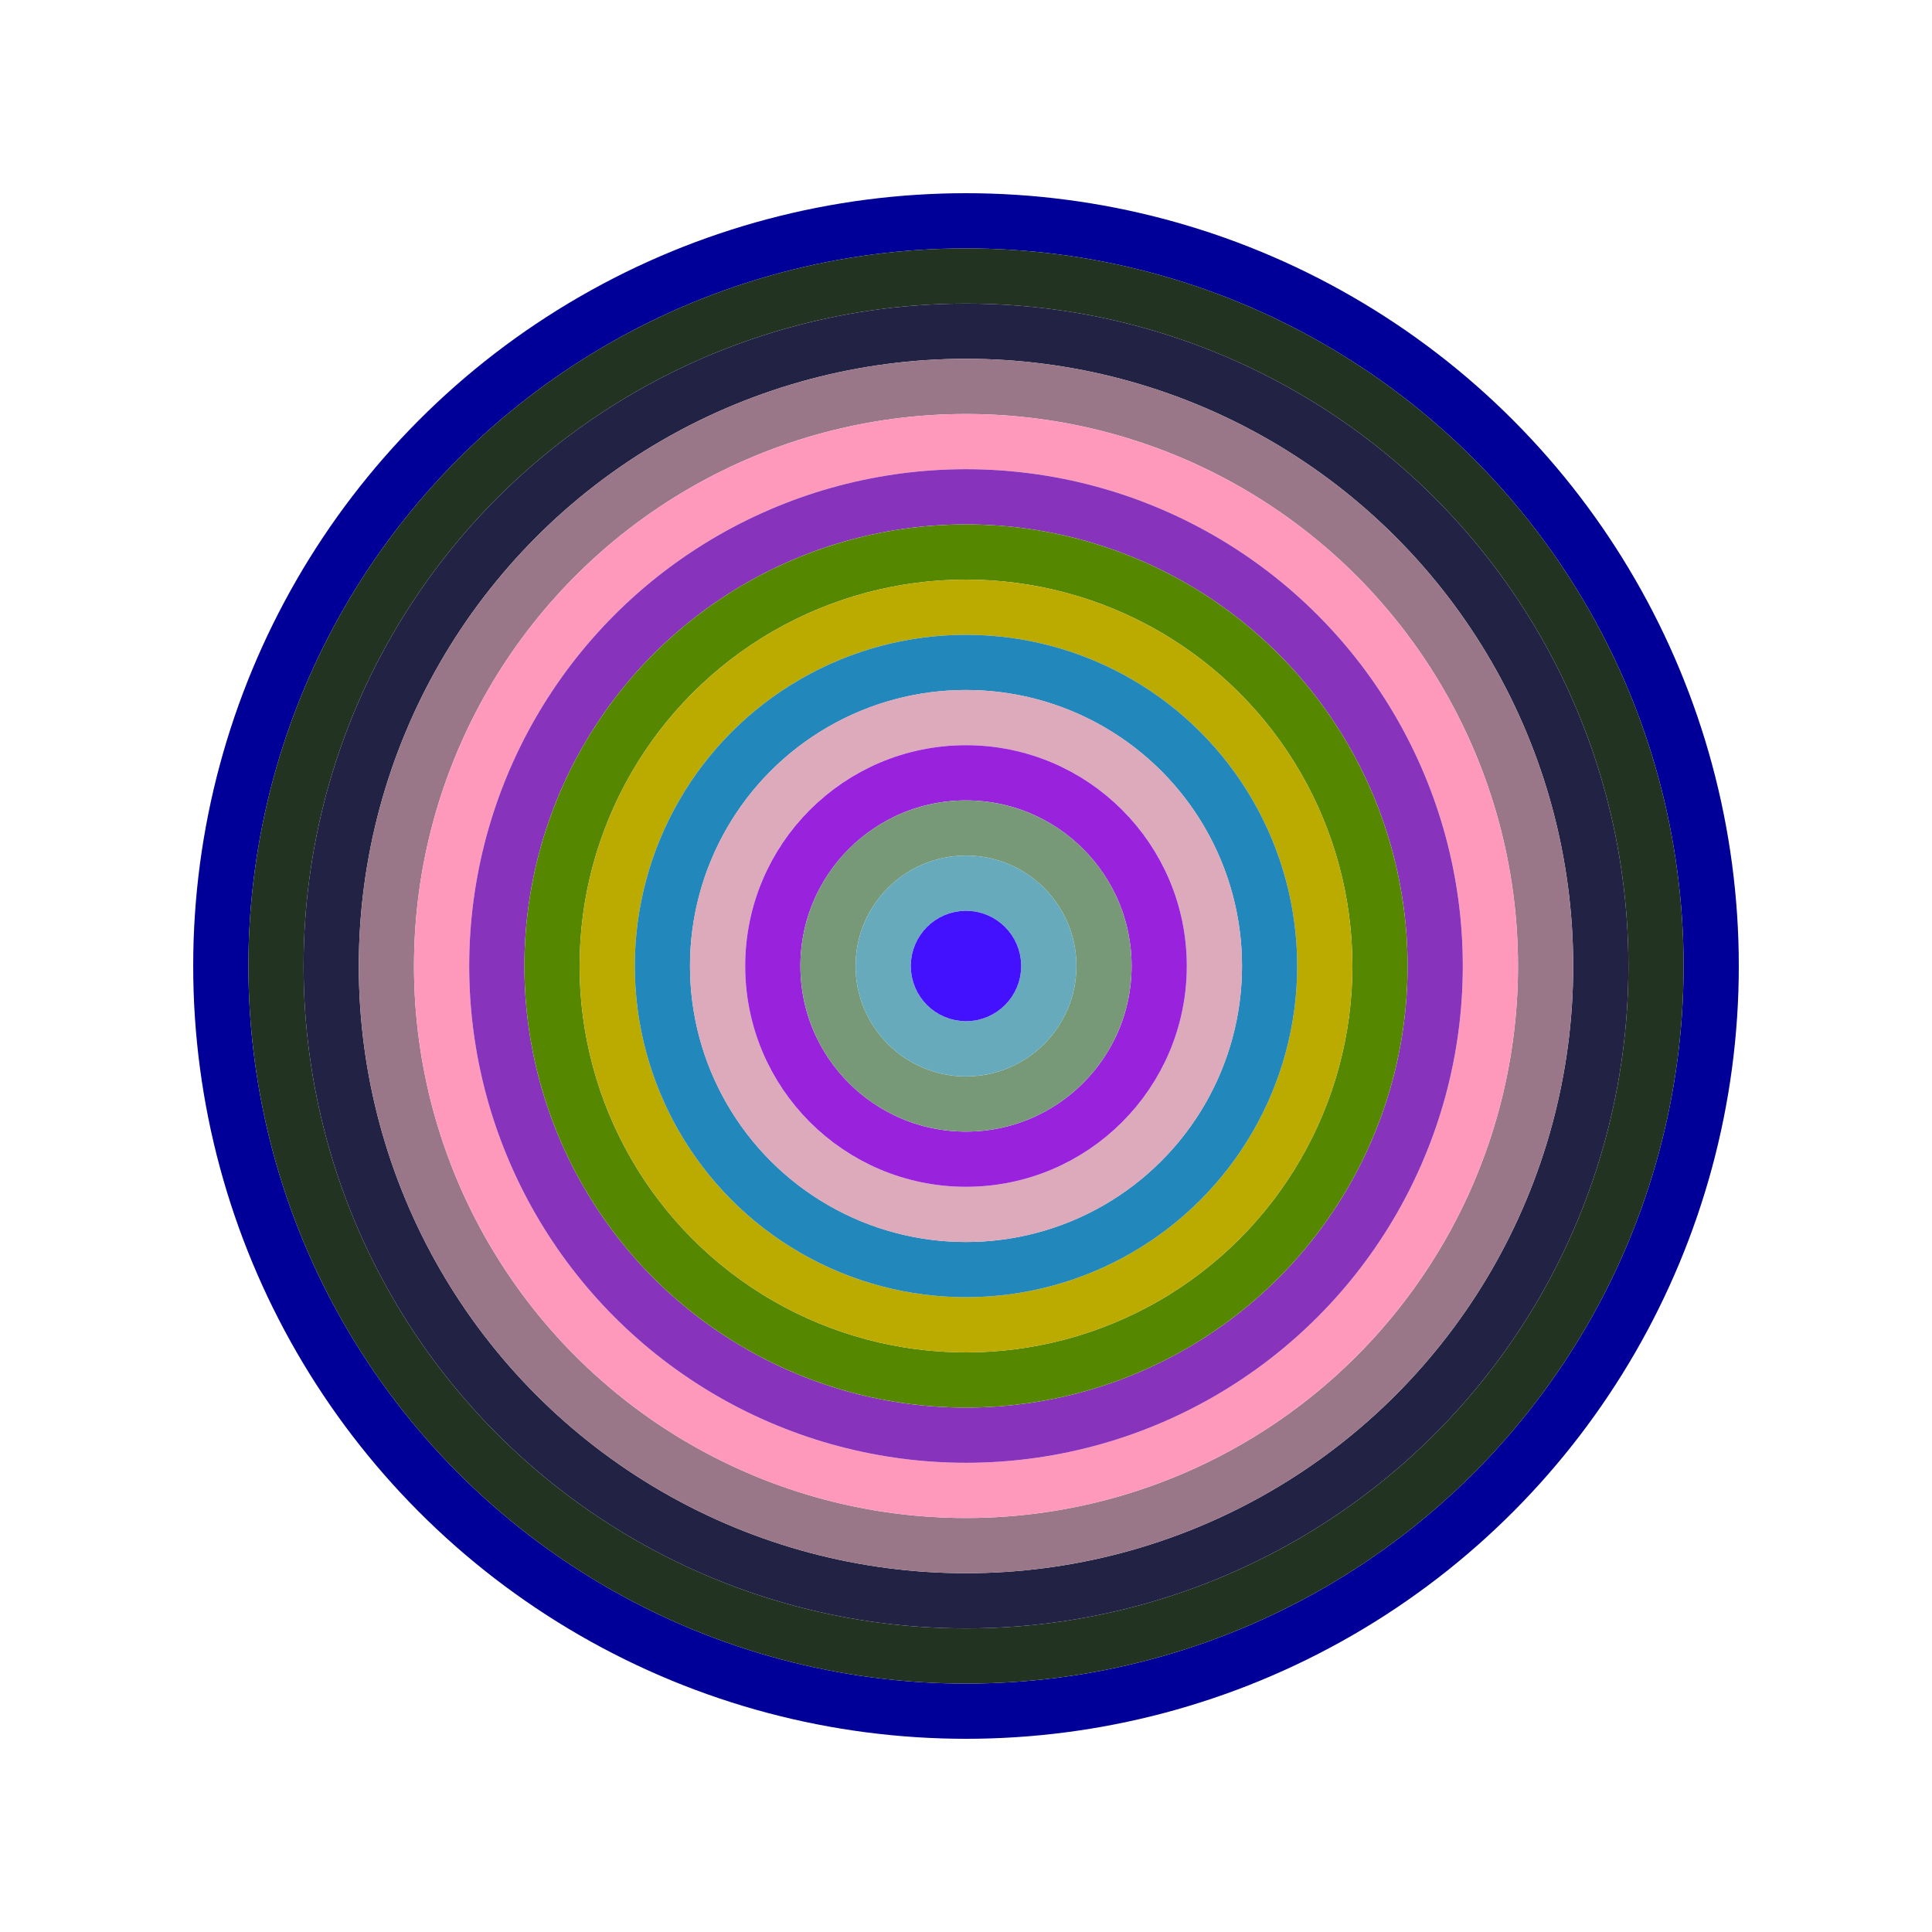
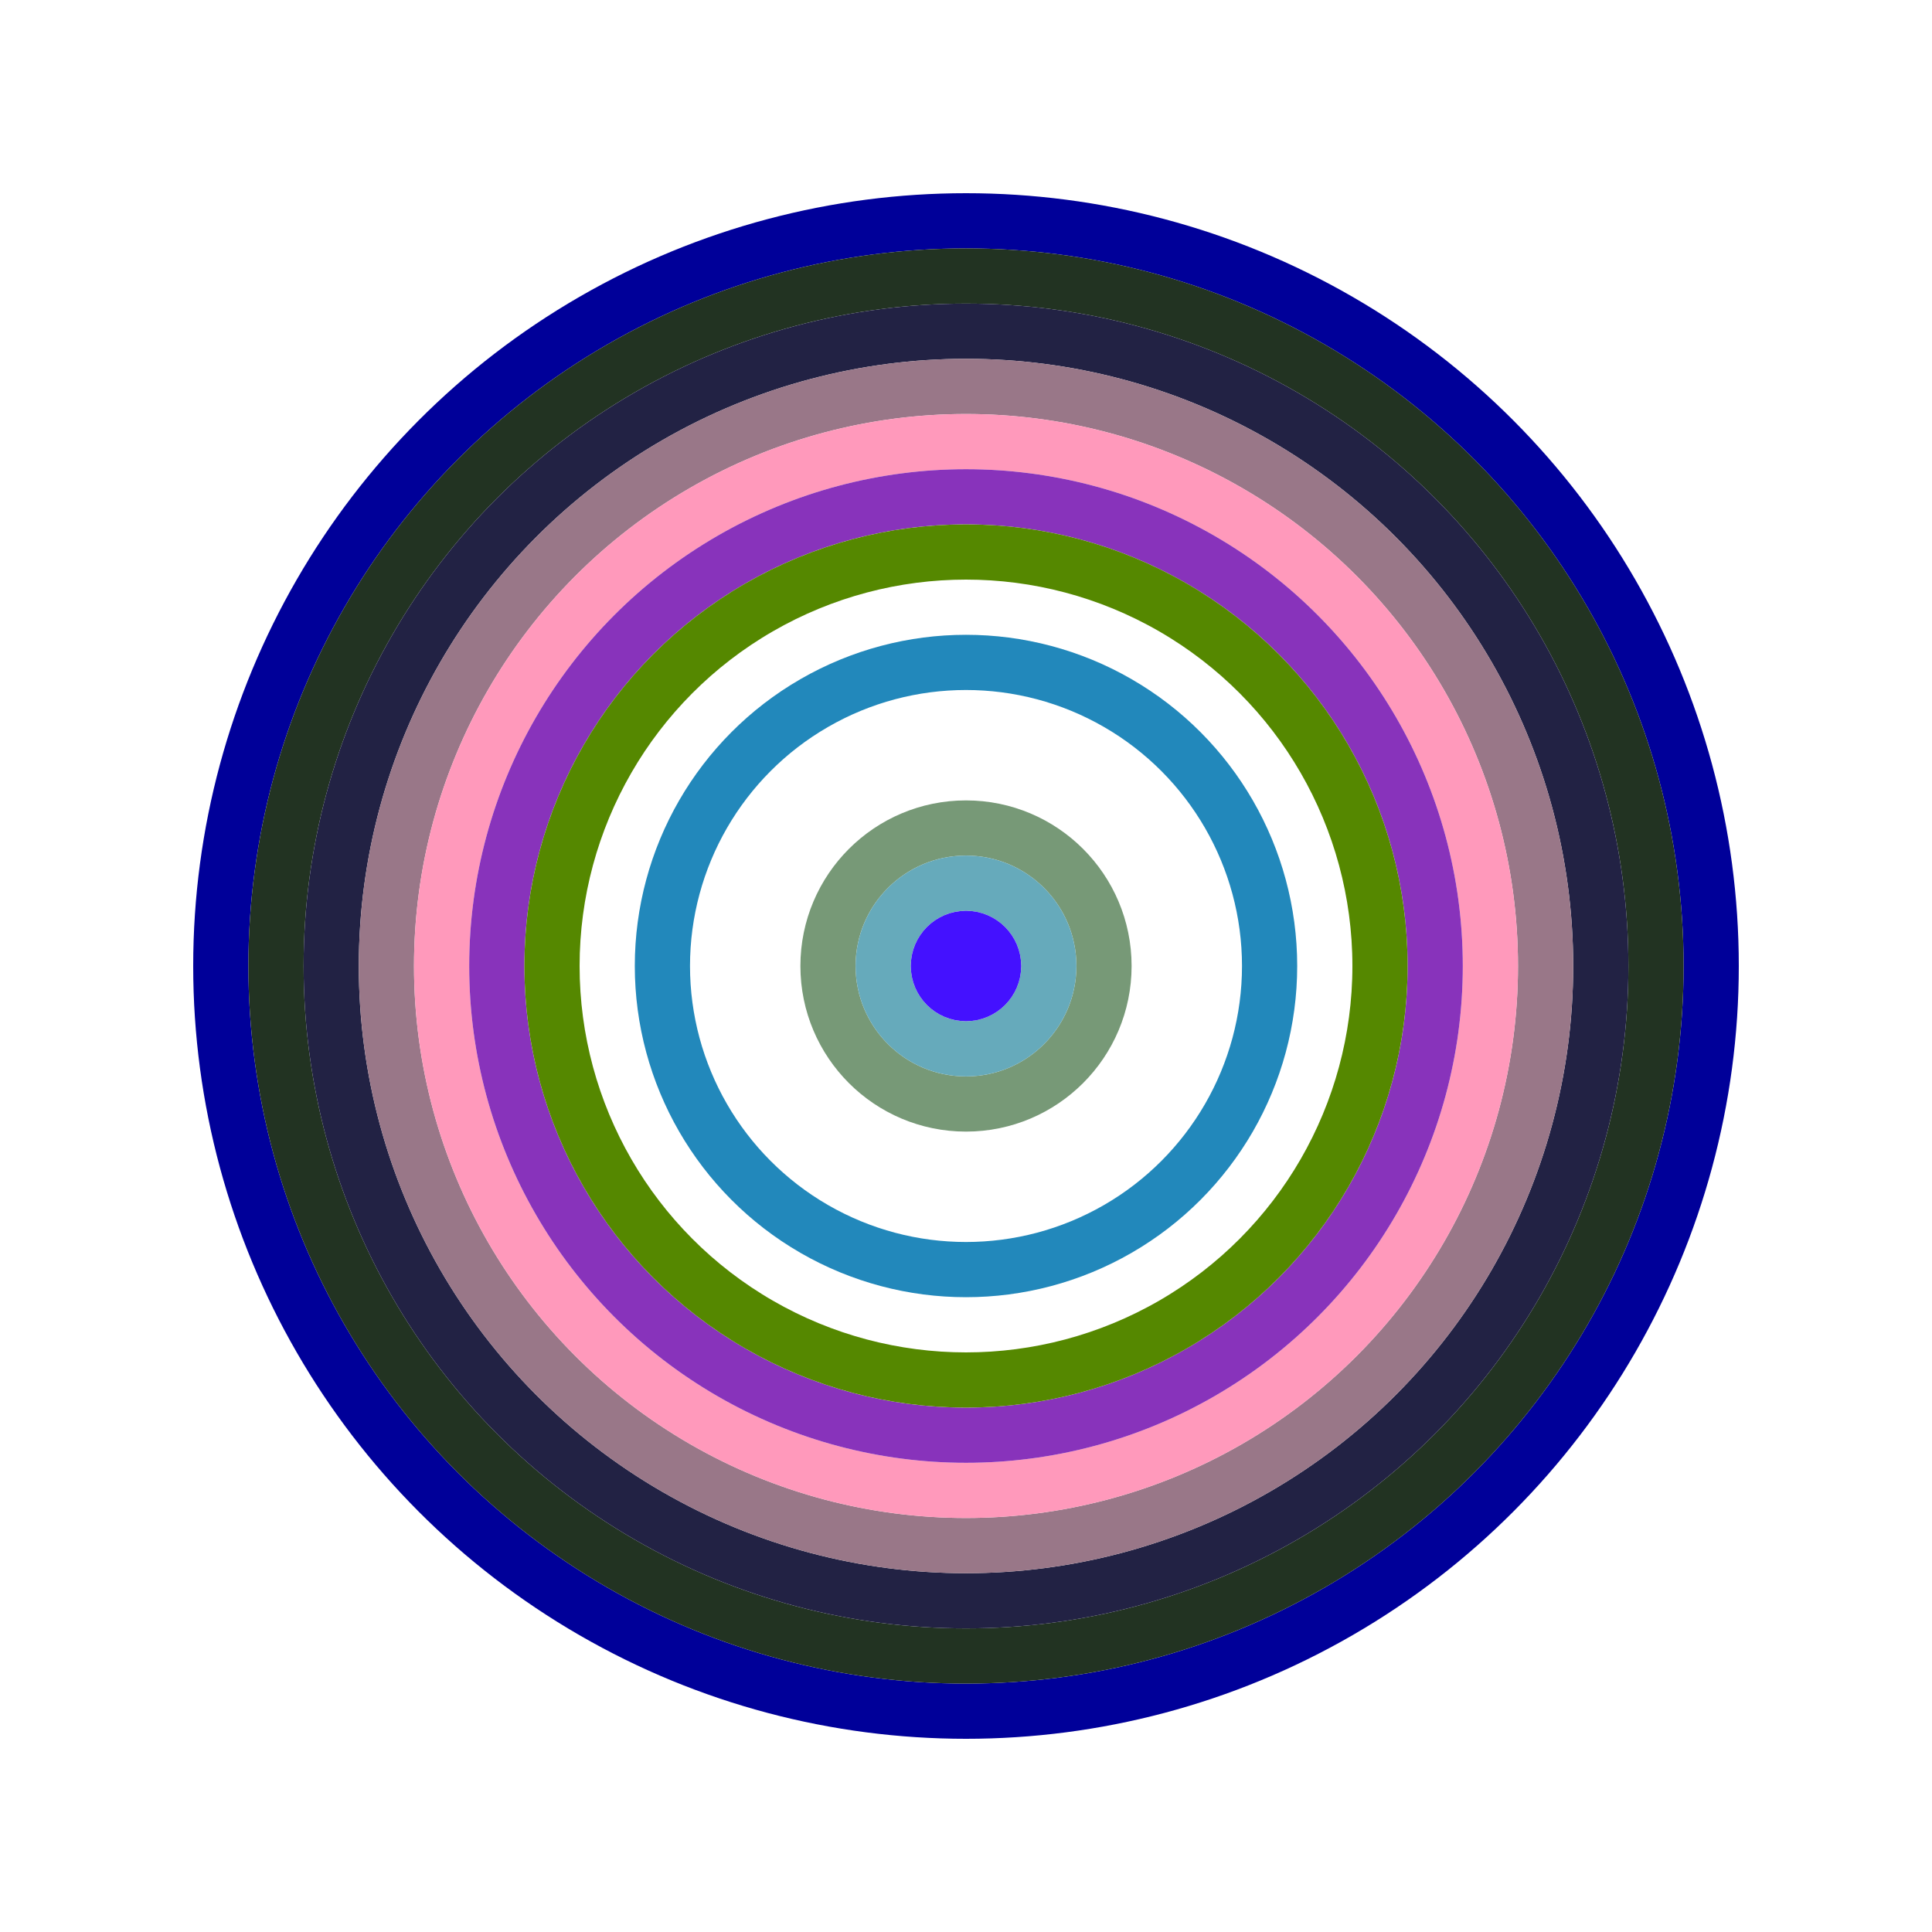
<svg xmlns="http://www.w3.org/2000/svg" id="0x9232224978F9B83b580bA028bDaB92D7976AB41F" viewBox="0 0 700 700">
  <style>.a{stroke-width:20;}</style>
  <g class="a" fill="none">
    <circle cx="350" cy="350" r="270" stroke="#009" />
    <circle cx="350" cy="350" r="250" stroke="#232" />
    <circle cx="350" cy="350" r="230" stroke="#224" />
    <circle cx="350" cy="350" r="210" stroke="#978" />
    <circle cx="350" cy="350" r="190" stroke="#F9B" />
    <circle cx="350" cy="350" r="170" stroke="#83b" />
    <circle cx="350" cy="350" r="150" stroke="#580" />
-     <circle cx="350" cy="350" r="130" stroke="#bA0" />
    <circle cx="350" cy="350" r="110" stroke="#28b" />
-     <circle cx="350" cy="350" r="90" stroke="#DaB" />
-     <circle cx="350" cy="350" r="70" stroke="#92D" />
    <circle cx="350" cy="350" r="50" stroke="#797" />
    <circle cx="350" cy="350" r="30" stroke="#6AB" />
    <circle cx="350" cy="350" r="10" stroke="#41F" />
  </g>
</svg>